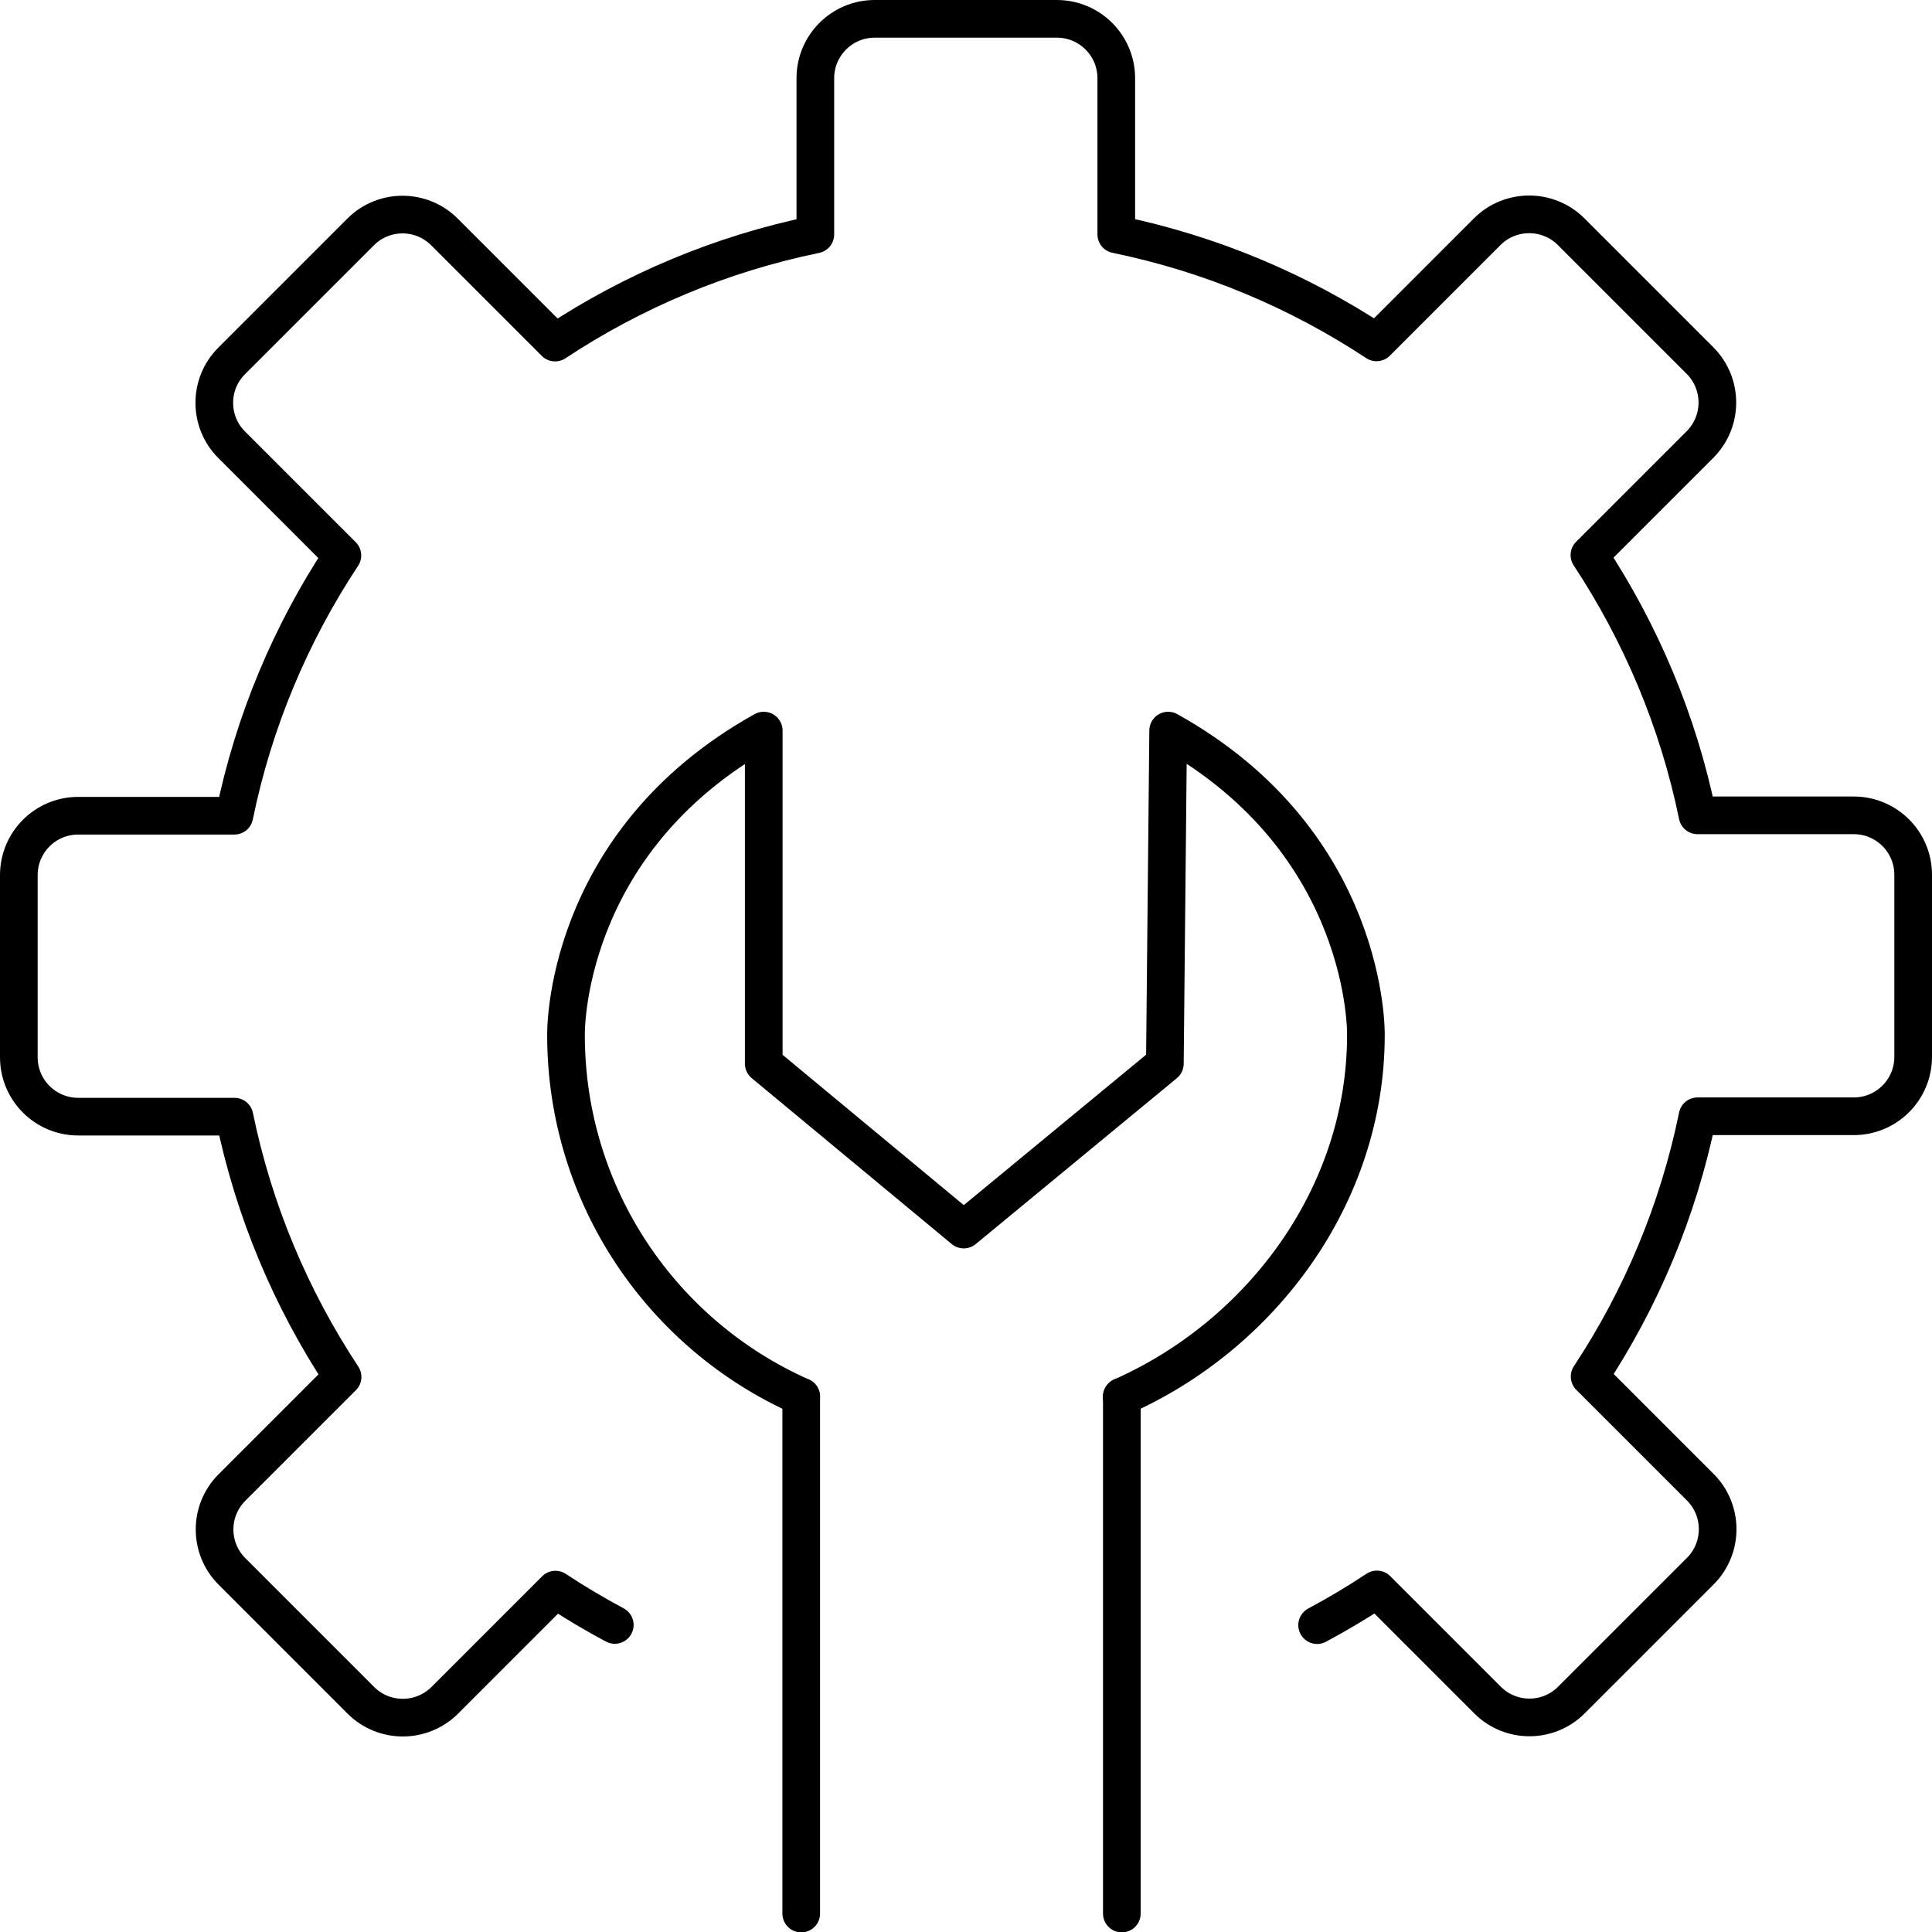
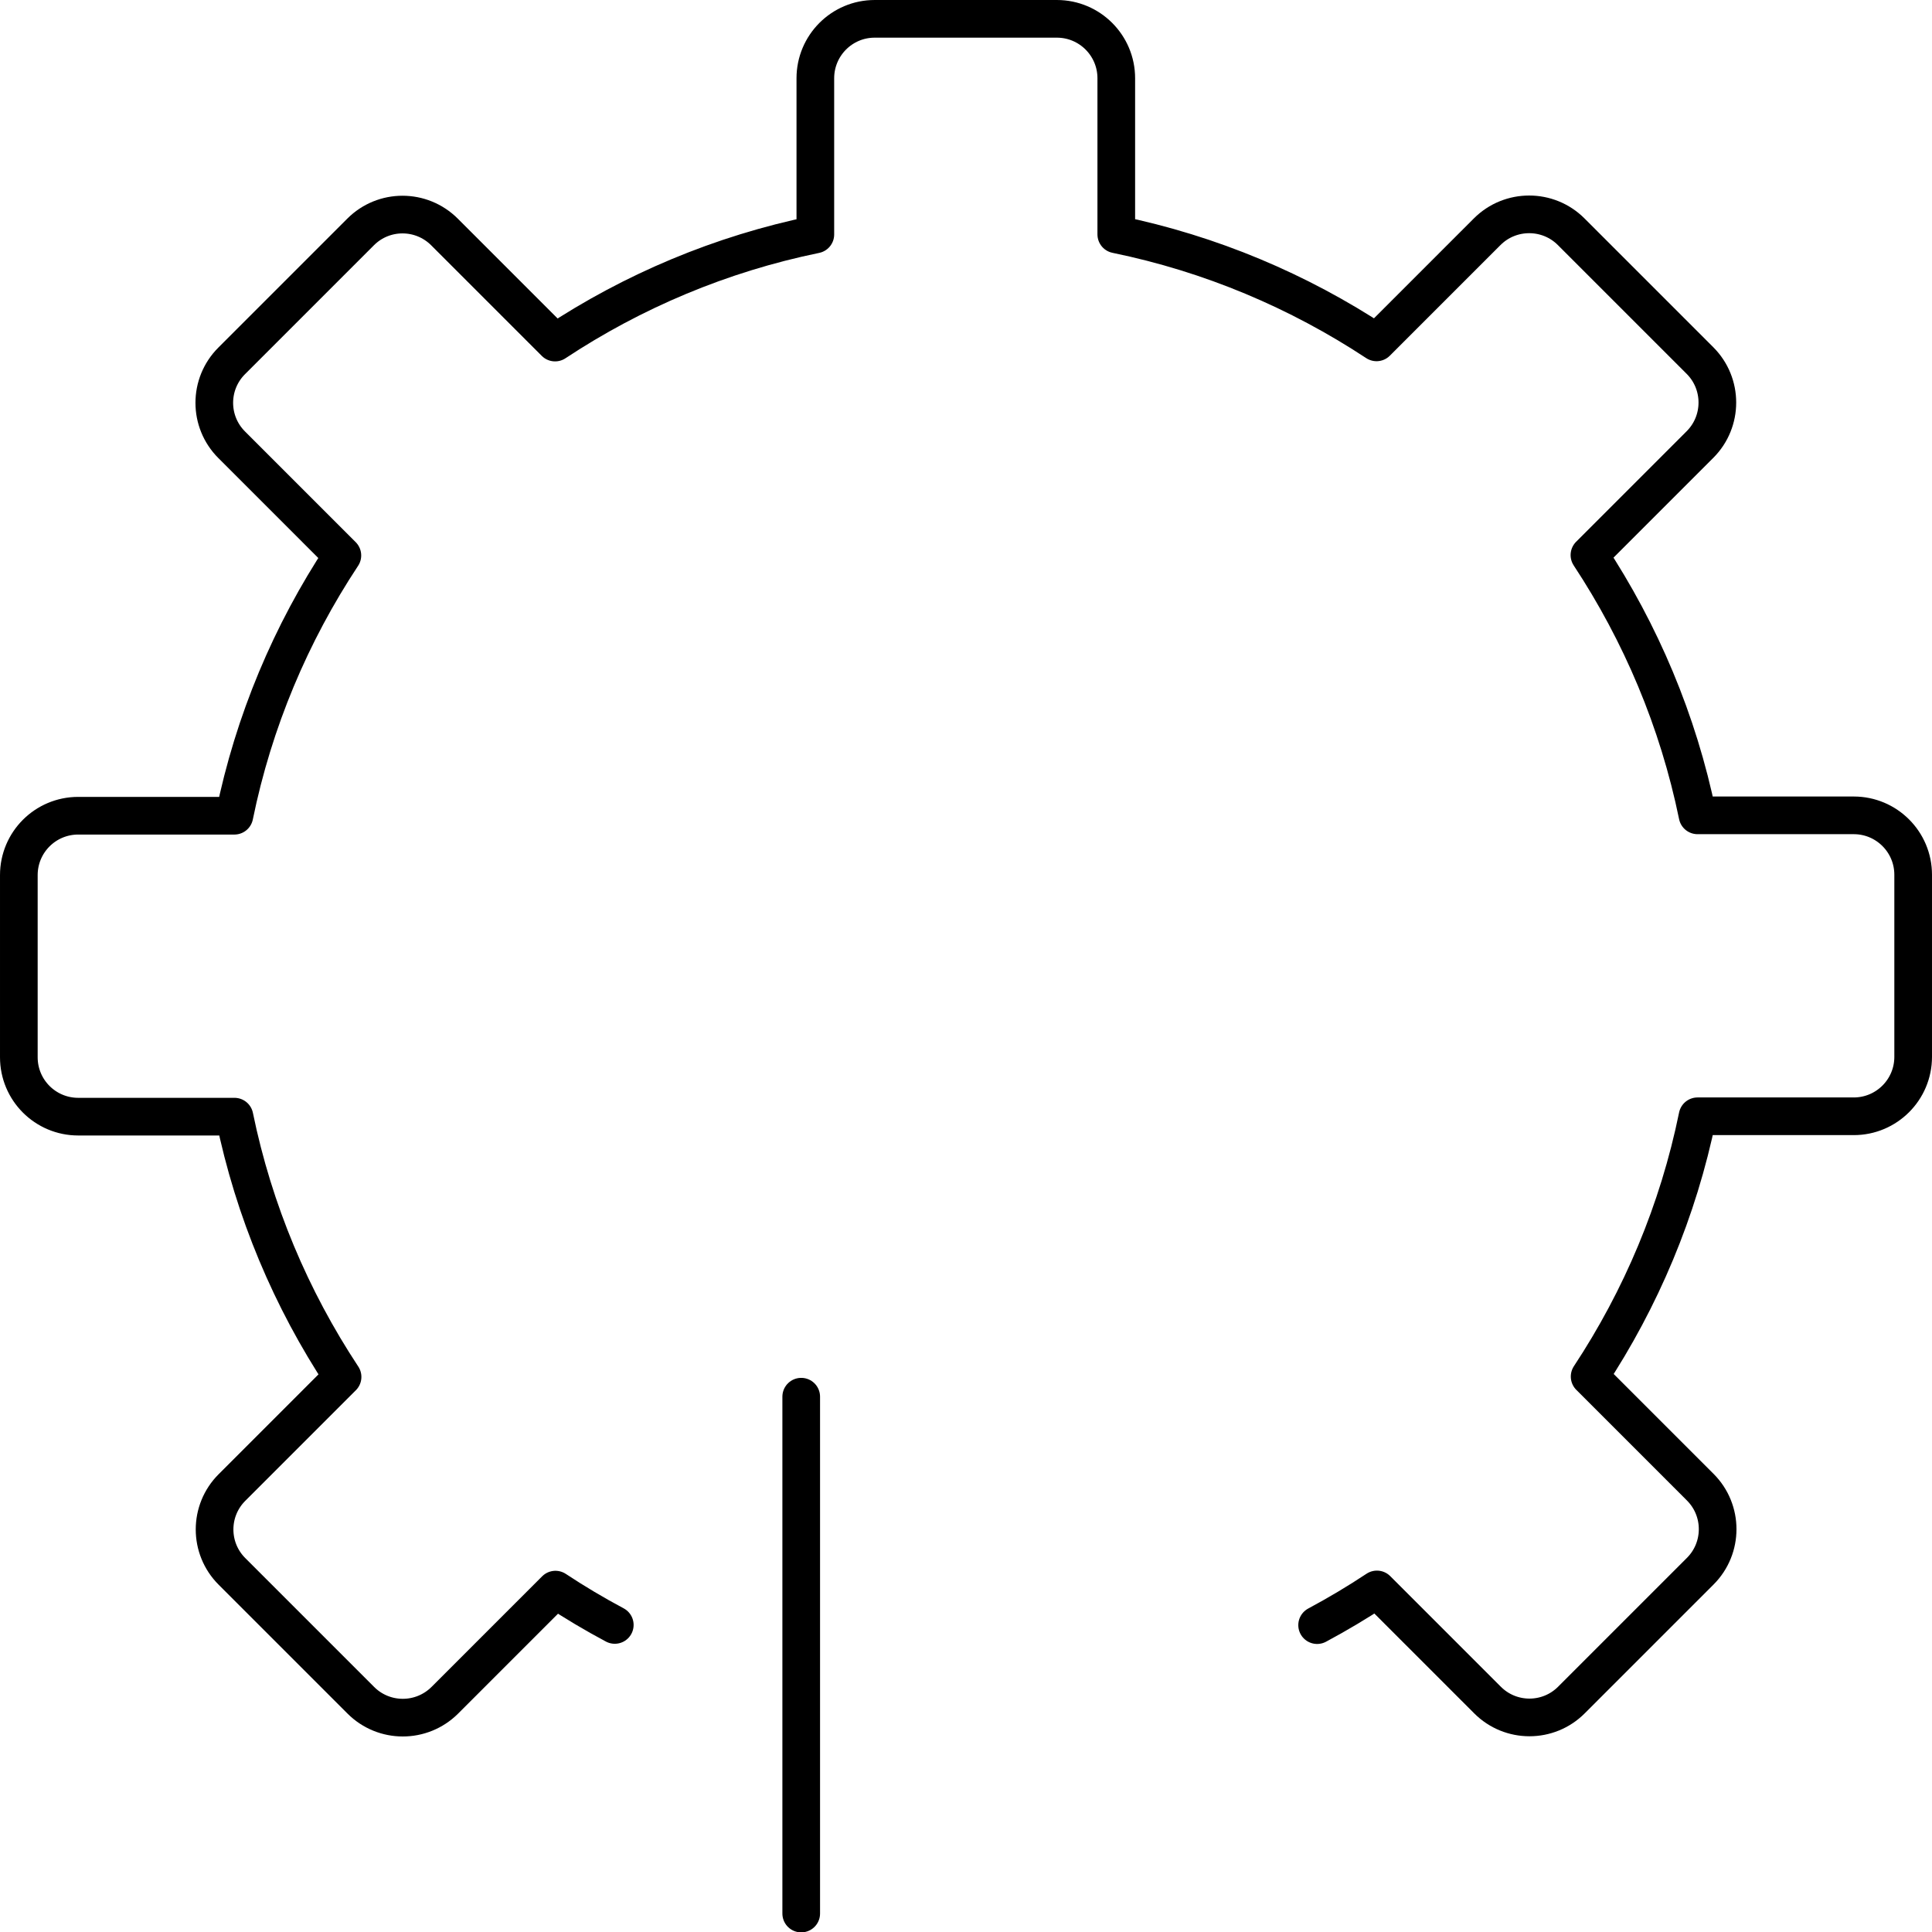
<svg xmlns="http://www.w3.org/2000/svg" id="Ebene_2" data-name="Ebene 2" viewBox="0 0 205.18 205.22">
  <defs>
    <style>
      .cls-1 {
        fill: none;
        stroke: #000000;
        stroke-linecap: round;
        stroke-linejoin: round;
        stroke-width: 4px;
      }
    </style>
  </defs>
  <g id="Icons">
    <g id="Maintenance">
      <path class="cls-1" d="M139.88,172.59c2.18-1.17,4.3-2.43,6.35-3.79l11.74,11.74c2.46,2.47,6.46,2.47,8.92,0l13.68-13.68c2.46-2.46,2.46-6.46,0-8.92l-11.75-11.75c5.45-8.26,9.41-17.6,11.46-27.64h16.59c3.48,0,6.31-2.82,6.31-6.31v-19.34c0-3.49-2.83-6.31-6.31-6.31h-16.59c-2.06-10.04-6.03-19.37-11.48-27.64l11.74-11.74c2.46-2.46,2.46-6.46,0-8.92l-13.68-13.68c-2.46-2.46-6.46-2.46-8.92,0l-11.75,11.75c-8.27-5.45-17.6-9.41-27.64-11.47V8.31c0-3.48-2.82-6.31-6.31-6.31h-19.35c-3.48,0-6.3,2.83-6.3,6.31v16.59c-10.04,2.06-19.38,6.02-27.64,11.48l-11.74-11.74c-2.47-2.47-6.46-2.47-8.92,0l-13.68,13.68c-2.47,2.46-2.47,6.46,0,8.92l11.75,11.75c-5.46,8.26-9.42,17.6-11.47,27.64H8.31c-3.49,0-6.31,2.82-6.31,6.31v19.34c0,3.49,2.82,6.31,6.31,6.31h16.59c2.06,10.04,6.02,19.37,11.48,27.64l-11.74,11.74c-2.47,2.46-2.47,6.46,0,8.92l13.68,13.68c2.46,2.46,6.45,2.46,8.92,0l11.75-11.75c2.04,1.35,4.14,2.6,6.3,3.75" />
      <g>
-         <line class="cls-1" x1="119.14" y1="203.22" x2="119.14" y2="148.33" />
        <line class="cls-1" x1="85.09" y1="203.22" x2="85.09" y2="148.33" />
-         <path class="cls-1" d="M85.09,148.33c-14.71-6.52-24.98-21.27-24.98-38.41,0,0-.44-20.39,21-32.33v35.37l21.24,17.62,21.36-17.62.35-35.37c21.44,11.94,21,32.33,21,32.33,0,17.14-11.21,31.89-25.93,38.41" />
      </g>
    </g>
  </g>
</svg>